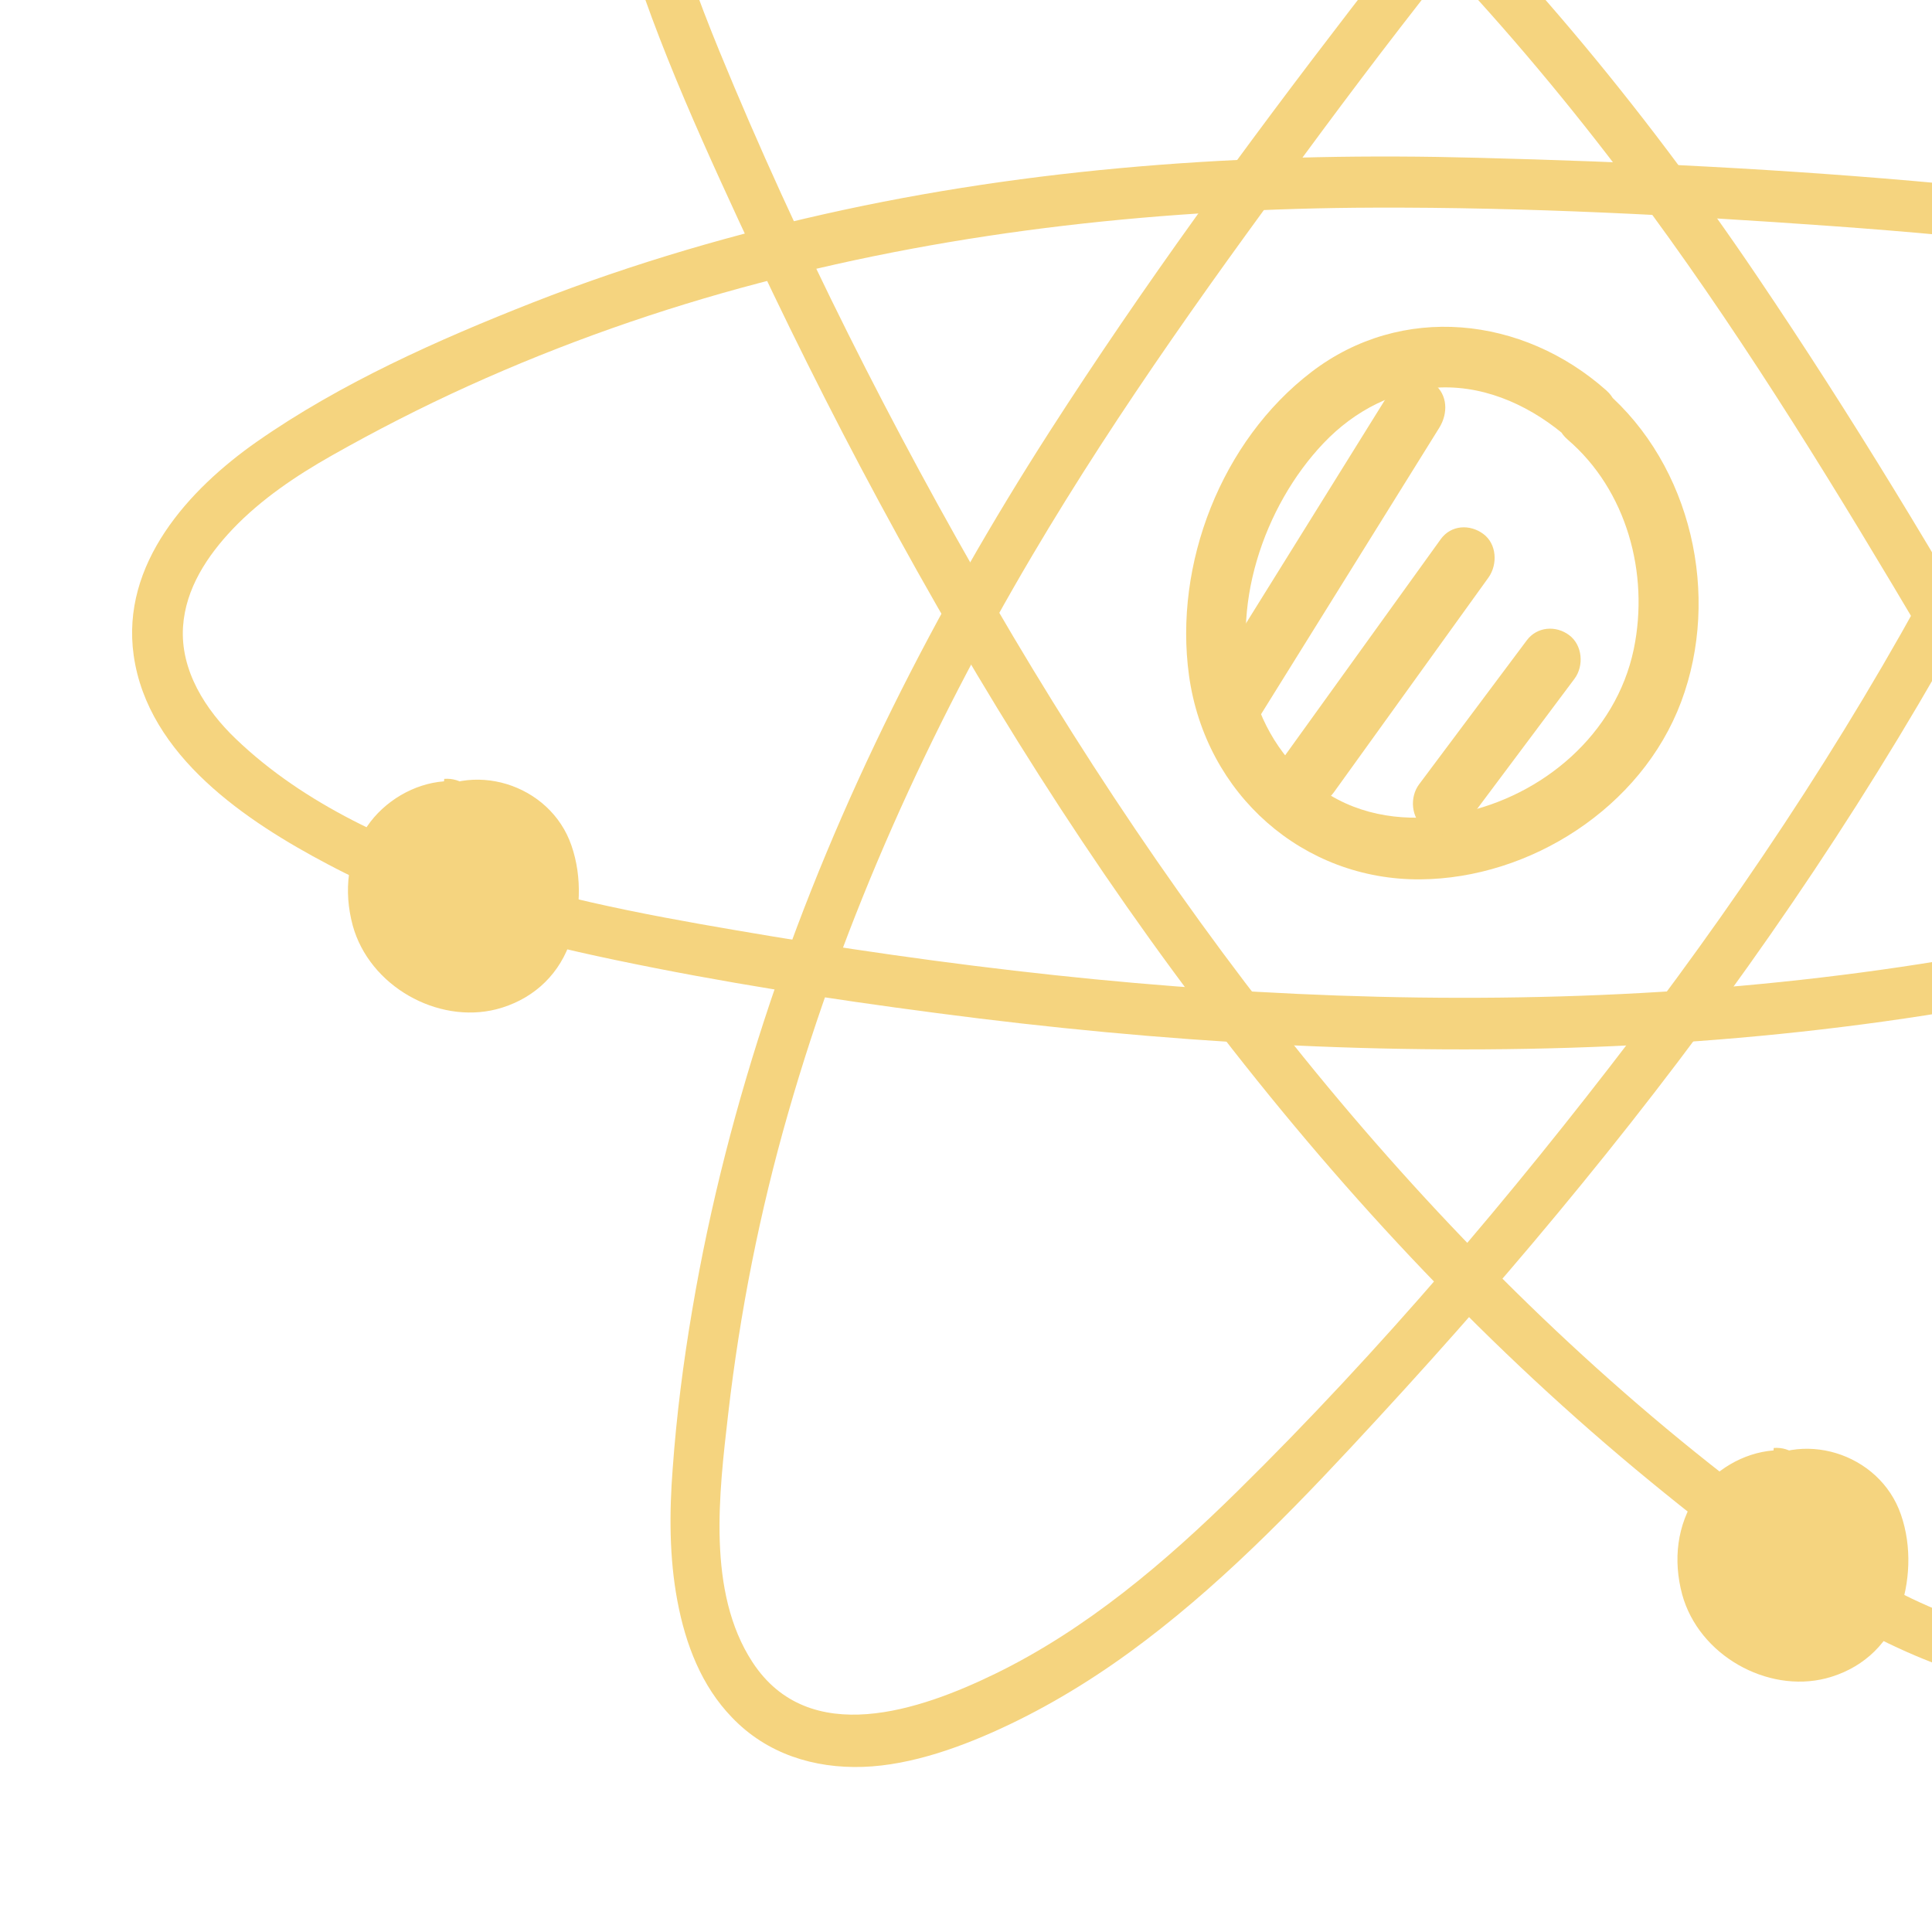
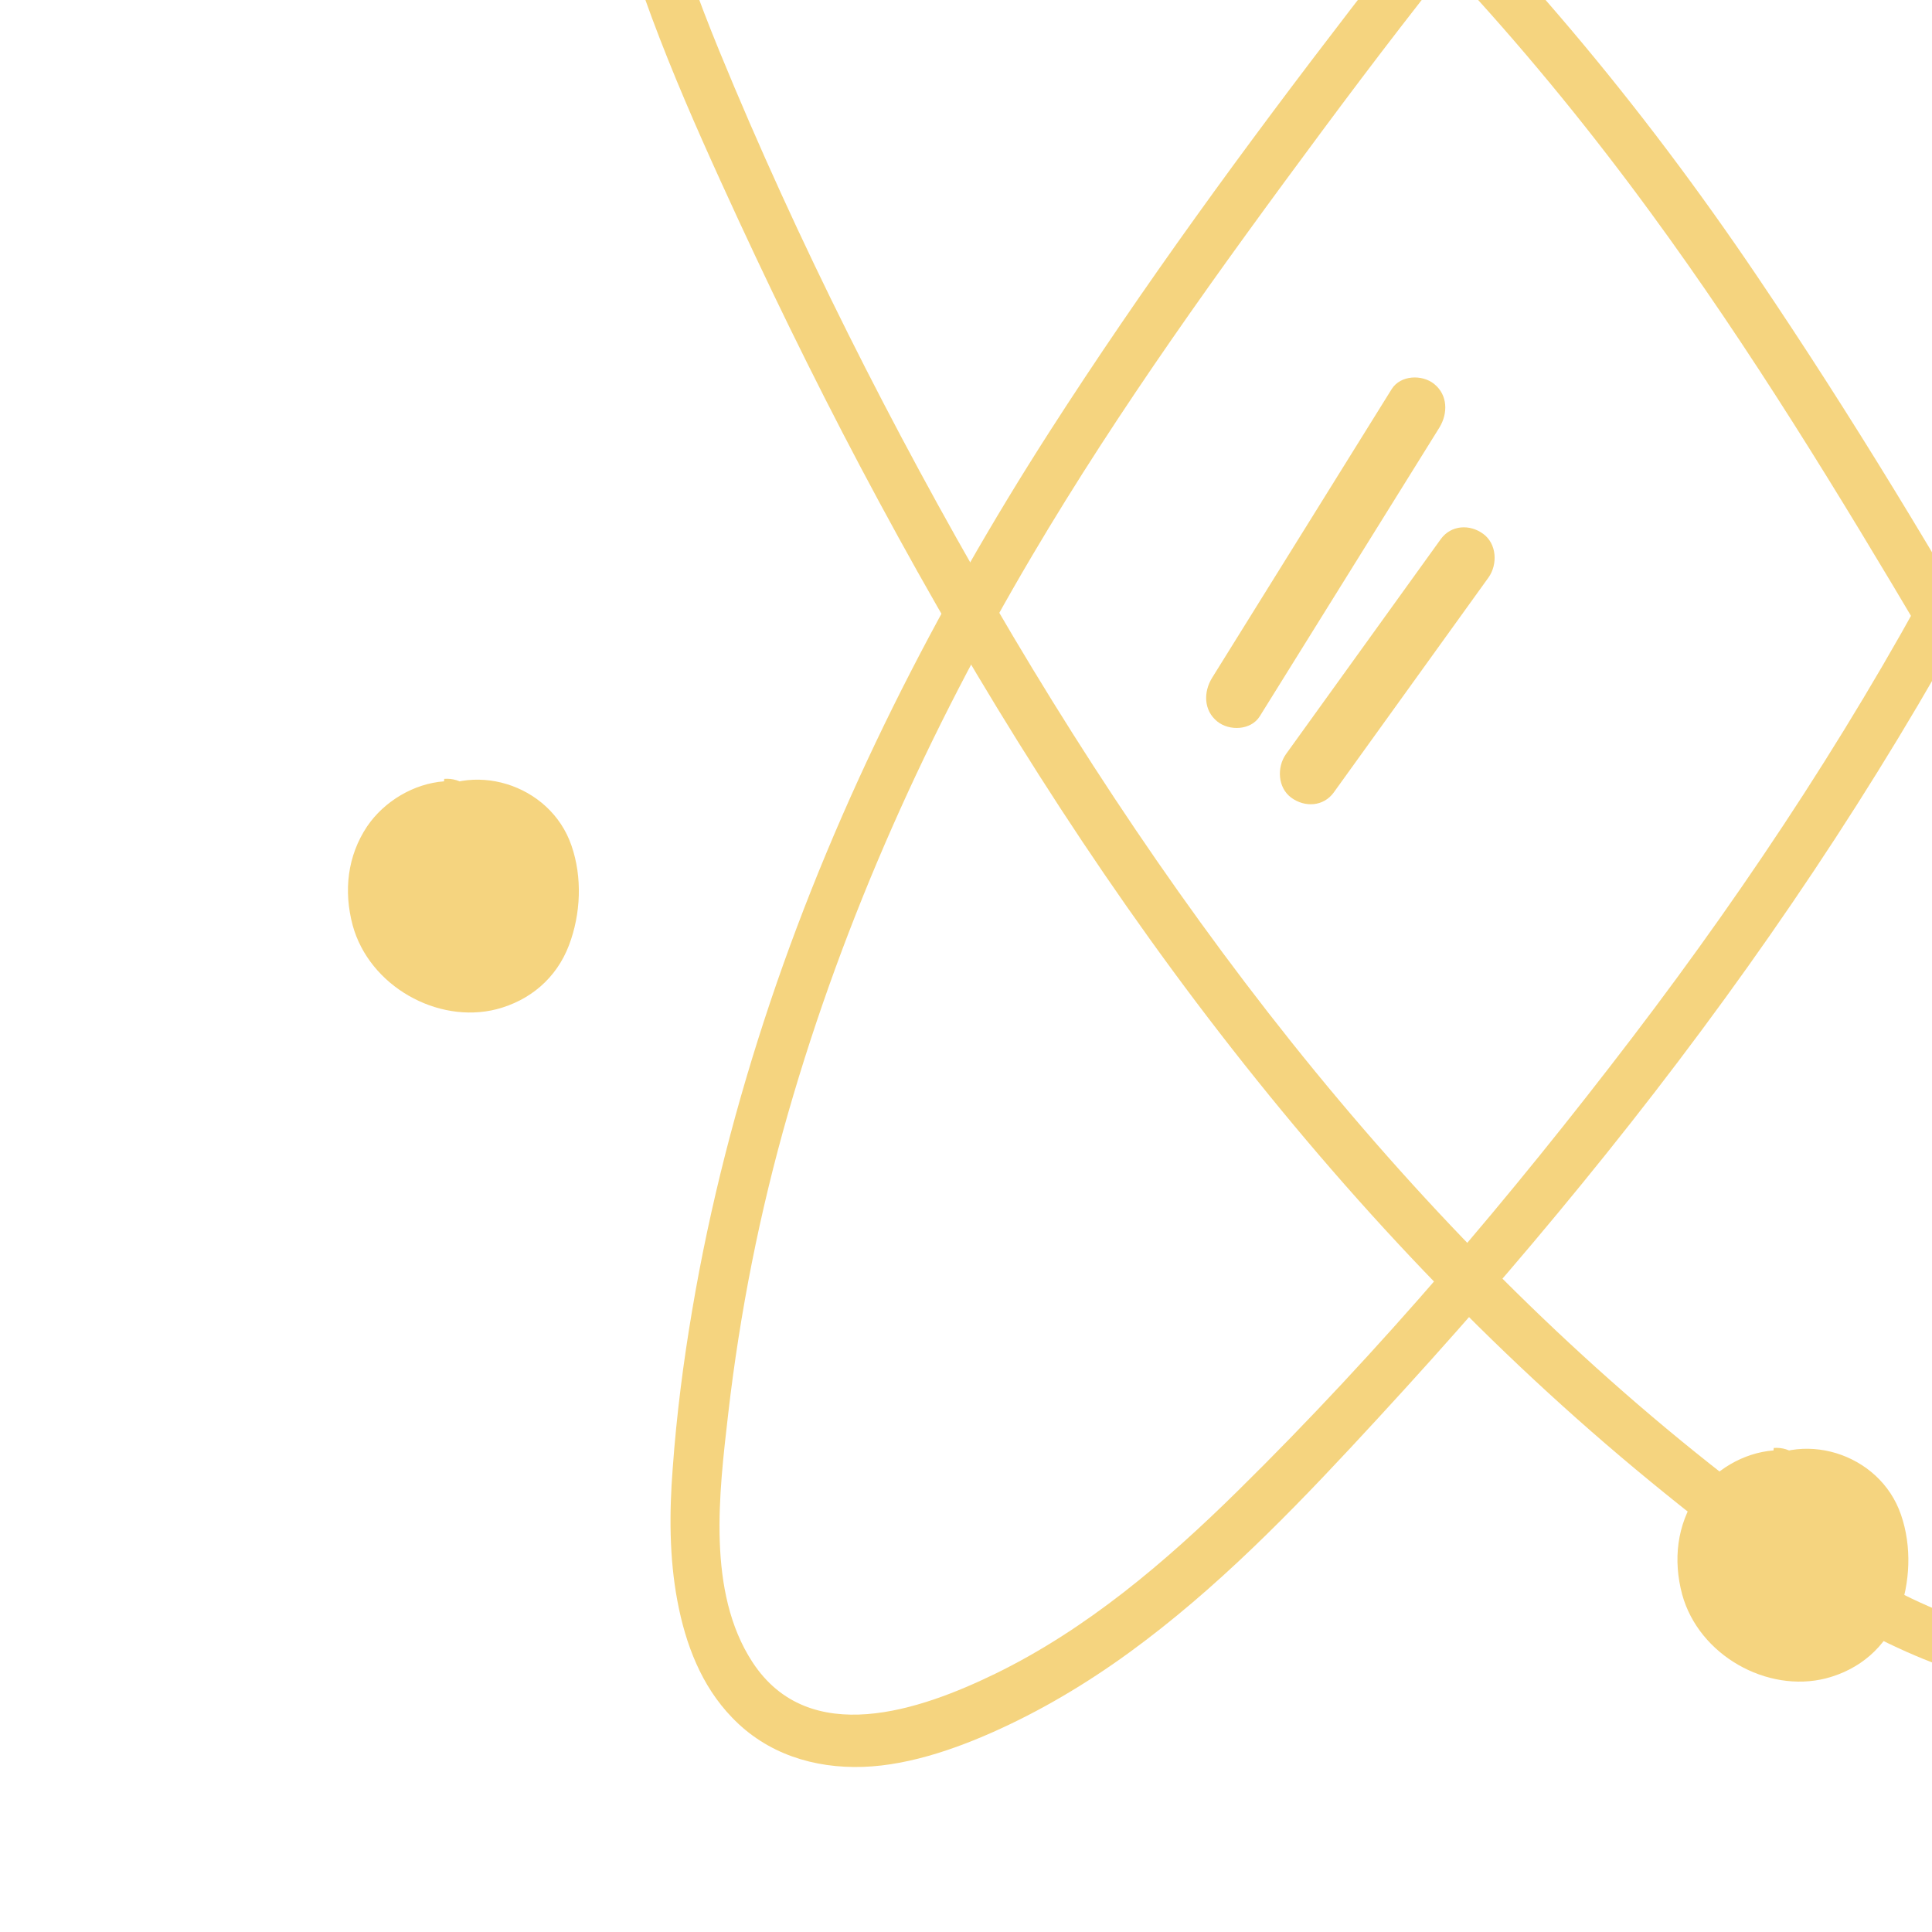
<svg xmlns="http://www.w3.org/2000/svg" width="65" height="65" viewBox="0 0 65 65" fill="none">
  <path d="M68.216 -19.625C66.299 -19.457 64.512 -18.584 62.883 -17.583C60.832 -16.322 58.971 -14.746 57.216 -13.092C52.9 -9.039 49.088 -4.426 45.464 0.283C41.841 4.991 38.465 9.615 35.318 14.512C31.469 20.507 28.195 26.924 25.91 33.724C24.781 37.09 23.885 40.547 23.29 44.067C22.989 45.837 22.761 47.616 22.632 49.41C22.517 50.884 22.515 52.399 22.79 53.861C23.065 55.324 23.599 56.719 24.625 57.78C25.796 59.007 27.384 59.499 29.03 59.445C30.677 59.391 32.43 58.75 33.967 58.016C35.58 57.246 37.115 56.276 38.538 55.191C41.411 53.009 43.924 50.36 46.374 47.7C48.824 45.041 51.017 42.531 53.222 39.828C57.648 34.411 61.696 28.666 65.196 22.576C68.668 16.545 71.562 10.146 73.602 3.449C75.642 -3.248 77.793 -11.445 72.749 -17.128C71.721 -18.28 70.471 -19.205 69.031 -19.724C68.008 -20.093 67.33 -18.505 68.362 -18.129C71.123 -17.131 72.939 -14.542 73.706 -11.734C74.683 -8.149 73.925 -4.289 73.035 -0.779C71.376 5.762 68.852 12.053 65.761 18.001C62.67 23.95 58.973 29.588 54.917 34.906C50.861 40.223 46.43 45.449 41.651 50.152C39.214 52.555 36.547 54.821 33.476 56.315C30.975 57.531 27.224 58.843 25.314 55.918C23.775 53.559 24.196 50.215 24.498 47.579C24.892 44.156 25.564 40.763 26.514 37.455C28.406 30.858 31.259 24.564 34.724 18.698C37.666 13.716 41.067 9.008 44.504 4.376C47.941 -0.255 51.554 -4.825 55.524 -9.019C57.288 -10.884 59.151 -12.67 61.152 -14.272C62.725 -15.521 64.404 -16.691 66.281 -17.411C67.036 -17.703 67.587 -17.852 68.431 -17.927C69.513 -18.022 69.303 -19.748 68.222 -19.653L68.216 -19.625Z" fill="#F5D47F" />
  <path d="M77.824 52.965C78.36 51.085 78.287 49.096 77.974 47.172C77.57 44.722 76.817 42.323 75.95 40.01C73.86 34.434 71.067 29.135 68.14 23.98C65.213 18.825 62.32 14.03 59.104 9.275C55.237 3.55 50.794 -1.796 45.732 -6.455C43.222 -8.76 40.546 -10.889 37.722 -12.773C36.311 -13.715 34.871 -14.598 33.384 -15.422C31.898 -16.245 30.369 -17.054 28.729 -17.539C27.088 -18.024 25.461 -18.247 23.858 -17.761C22.256 -17.275 21.125 -16.116 20.479 -14.633C19.79 -13.062 19.684 -11.298 19.72 -9.605C19.76 -7.594 20.09 -5.609 20.582 -3.671C21.567 0.196 23.2 3.839 24.863 7.441C26.344 10.637 27.909 13.795 29.583 16.895C32.954 23.146 36.726 29.184 41.057 34.78C45.388 40.376 50.153 45.436 55.531 49.847C60.623 54.019 67.202 58.805 74.005 56.21C75.449 55.661 76.726 54.758 77.727 53.561C78.434 52.718 77.094 51.639 76.388 52.482C74.47 54.767 71.314 55.487 68.484 55.092C65.158 54.628 62.184 52.754 59.509 50.77C54.158 46.812 49.342 42.123 45.042 37.006C40.742 31.89 36.861 26.193 33.447 20.322C30.033 14.45 26.83 8.124 24.206 1.728C22.741 -1.844 21.55 -5.585 21.415 -9.482C21.361 -11.027 21.445 -12.679 22.11 -14.082C22.775 -15.486 24.037 -16.213 25.511 -16.301C26.984 -16.388 28.622 -15.857 30.023 -15.224C31.423 -14.591 32.911 -13.759 34.291 -12.931C37.06 -11.278 39.69 -9.371 42.182 -7.293C47.224 -3.087 51.654 1.85 55.553 7.179C58.897 11.745 61.87 16.621 64.755 21.498C67.64 26.376 70.509 31.566 72.842 36.884C73.885 39.248 74.835 41.66 75.553 44.136C76.105 46.049 76.555 48.147 76.551 50.091C76.554 50.41 76.522 50.879 76.469 51.25C76.448 51.444 76.418 51.63 76.379 51.827C76.363 51.911 76.347 51.995 76.321 52.08C76.317 52.117 76.237 52.409 76.274 52.277C76.142 52.731 76.263 53.209 76.715 53.419C77.091 53.592 77.701 53.418 77.825 52.974L77.824 52.965Z" fill="#F5D47F" />
-   <path d="M91.751 14.24C90.629 12.825 89.093 11.816 87.504 11.023C85.517 10.024 83.39 9.342 81.258 8.761C76.058 7.357 70.678 6.668 65.339 6.175C60.001 5.682 54.906 5.442 49.691 5.308C42.541 5.116 35.387 5.554 28.389 7.06C24.83 7.828 21.319 8.847 17.917 10.181C14.736 11.433 11.465 12.888 8.638 14.863C6.353 16.463 4.062 18.966 4.498 22.052C4.981 25.442 8.304 27.639 11.03 29.078C14.05 30.682 17.37 31.603 20.689 32.295C24.272 33.047 27.895 33.611 31.517 34.084C39.049 35.078 46.666 35.532 54.25 35.197C61.781 34.858 69.275 33.704 76.489 31.497C82.805 29.573 90.419 26.771 92.251 19.461C92.645 17.872 92.616 16.242 92.202 14.659C92.085 14.208 91.475 14.018 91.096 14.182C90.63 14.376 90.519 14.854 90.638 15.314C91.419 18.312 90.062 21.487 88.094 23.65C85.851 26.112 82.687 27.499 79.641 28.616C72.867 31.088 65.754 32.525 58.581 33.166C51.407 33.808 44.065 33.649 36.835 32.947C33.211 32.593 29.596 32.1 25.996 31.506C22.74 30.961 19.455 30.401 16.293 29.389C13.316 28.436 10.244 27.075 7.931 24.856C6.916 23.884 6.061 22.555 6.158 21.084C6.242 19.797 6.979 18.695 7.83 17.798C8.784 16.798 9.959 16.008 11.148 15.334C12.645 14.487 14.184 13.698 15.751 12.988C18.91 11.556 22.2 10.4 25.55 9.52C32.283 7.737 39.278 7.008 46.233 6.986C51.35 6.968 56.492 7.238 61.602 7.604C66.712 7.97 72.204 8.554 77.417 9.628C79.65 10.087 81.877 10.638 84.033 11.417C85.761 12.037 87.488 12.795 88.925 13.871C89.55 14.333 89.991 14.745 90.421 15.286C91.112 16.151 92.461 15.111 91.769 14.238L91.751 14.24Z" fill="#F5D47F" />
-   <path d="M54.045 13.136C51.226 10.632 47.156 10.194 44.123 12.514C41.089 14.834 39.486 18.978 40.003 22.729C40.561 26.739 43.851 29.615 47.785 29.585C51.469 29.558 55.224 27.178 56.56 23.614C57.896 20.049 56.92 15.67 53.993 13.151C52.991 12.288 51.741 13.926 52.743 14.79C54.727 16.492 55.493 19.291 54.967 21.837C54.366 24.719 51.888 26.78 49.14 27.35C47.657 27.658 46.09 27.556 44.758 26.759C43.522 26.024 42.619 24.802 42.2 23.402C41.331 20.488 42.519 17.023 44.529 14.91C45.577 13.807 46.956 13.092 48.478 13.035C50.081 12.987 51.6 13.715 52.795 14.774C53.791 15.657 55.032 14.02 54.045 13.136Z" fill="#F5D47F" />
  <path d="M42.382 24.101C44.398 20.864 46.412 17.619 48.428 14.383C48.717 13.91 48.713 13.29 48.25 12.917C47.846 12.592 47.12 12.616 46.822 13.09C44.807 16.327 42.792 19.572 40.777 22.809C40.487 23.282 40.492 23.901 40.955 24.274C41.358 24.599 42.084 24.575 42.382 24.101Z" fill="#F5D47F" />
  <path d="M44.871 26.664C46.605 24.255 48.346 21.837 50.08 19.428C50.391 18.989 50.361 18.299 49.902 17.962C49.444 17.626 48.818 17.665 48.475 18.136C46.741 20.544 44.999 22.963 43.265 25.372C42.954 25.811 42.985 26.5 43.443 26.837C43.902 27.174 44.528 27.134 44.871 26.664Z" fill="#F5D47F" />
-   <path d="M49.348 27.681C50.556 26.066 51.765 24.451 52.973 22.835C53.294 22.404 53.245 21.708 52.795 21.37C52.345 21.032 51.711 21.082 51.367 21.543C50.159 23.158 48.951 24.773 47.743 26.389C47.422 26.82 47.471 27.516 47.921 27.854C48.371 28.192 49.004 28.142 49.348 27.681Z" fill="#F5D47F" />
  <path d="M59.668 48.798C58.655 48.875 57.66 49.461 57.08 50.316C56.418 51.308 56.285 52.483 56.594 53.641C57.154 55.689 59.451 56.971 61.434 56.466C62.554 56.175 63.449 55.428 63.874 54.309C64.27 53.258 64.326 52.028 63.956 50.96C63.24 48.867 60.555 48.052 58.862 49.407C58.101 50.019 57.562 50.996 57.551 52.001C57.534 53.107 58.006 54.145 58.854 54.835C59.702 55.526 60.956 55.821 61.985 55.368C63.073 54.89 63.543 53.783 63.536 52.626C63.528 51.678 63.175 50.599 62.539 49.901C61.707 48.98 60.26 48.553 59.228 49.417C58.195 50.281 58.199 51.631 58.525 52.85C58.802 53.893 59.602 55.064 60.819 54.77C61.45 54.621 61.982 54.173 62.217 53.543C62.451 52.912 62.373 52.192 62.136 51.564C61.938 51.032 61.637 50.448 61.162 50.122C60.552 49.713 59.783 49.669 59.19 50.133C58.08 51.016 58.748 52.787 59.651 53.562C60.186 54.017 60.964 54.133 61.552 53.706C62.059 53.343 62.306 52.666 62.203 52.039C62.1 51.413 61.677 50.926 61.224 50.489C60.832 50.117 60.1 50.233 59.796 50.662C59.456 51.15 59.561 51.721 59.974 52.127C59.994 52.143 60.199 52.364 60.044 52.192C60.094 52.24 60.131 52.318 60.19 52.365L60.212 52.399C60.154 52.288 60.162 52.287 60.212 52.399C60.171 52.067 60.163 52.588 60.207 52.217C60.184 52.394 60.223 52.197 60.237 52.168C60.179 52.349 60.312 52.059 60.353 52.026C60.579 51.835 60.651 51.917 60.857 51.929C60.94 51.955 60.94 51.955 60.857 51.929C60.981 52.005 60.991 52.013 60.903 51.942L60.975 52.024C60.975 52.024 60.911 51.941 60.88 51.899C60.848 51.857 60.825 51.814 60.793 51.772C60.643 51.562 60.891 51.989 60.748 51.696C60.714 51.636 60.688 51.566 60.663 51.505C60.544 51.255 60.666 51.605 60.641 51.398L60.656 51.524C60.661 51.414 60.662 51.423 60.627 51.574C60.599 51.641 60.547 51.72 60.49 51.764C60.368 51.86 60.24 51.903 60.095 51.875C60.204 51.898 60.203 51.889 60.076 51.868C59.958 51.846 60.035 51.746 60.059 51.87L59.998 51.814C60.04 51.864 60.072 51.905 60.105 51.956C59.998 51.814 60.081 51.904 60.105 51.956C60.142 52.043 60.188 52.129 60.225 52.215C60.262 52.302 60.3 52.398 60.33 52.495C60.345 52.547 60.352 52.674 60.332 52.513C60.335 52.539 60.356 52.856 60.363 52.618C60.368 52.663 60.357 52.719 60.345 52.766C60.328 52.85 60.335 52.831 60.365 52.709C60.214 52.928 60.506 52.555 60.336 52.767C60.174 52.969 60.44 52.673 60.32 52.779C60.248 52.842 60.456 52.725 60.499 52.72C60.307 52.744 60.6 52.745 60.656 52.765C60.591 52.746 60.511 52.673 60.696 52.806C60.521 52.681 60.798 52.985 60.677 52.79C60.676 52.781 60.535 52.57 60.623 52.714C60.702 52.851 60.572 52.584 60.559 52.549C60.507 52.418 60.465 52.287 60.431 52.154C60.481 52.349 60.396 52.012 60.395 52.003C60.386 51.931 60.368 51.86 60.36 51.788C60.347 51.681 60.334 51.573 60.329 51.464C60.331 51.628 60.334 51.427 60.346 51.38C60.355 51.315 60.364 51.24 60.383 51.174C60.324 51.419 60.422 51.133 60.434 51.086C60.488 50.943 60.306 51.275 60.451 51.075C60.595 50.875 60.293 51.167 60.49 51.034C60.662 50.913 60.49 51.034 60.473 51.036L60.549 51.008C60.419 51.033 60.41 51.034 60.523 51.011C60.785 51.044 60.376 50.974 60.541 51.009C60.613 51.019 60.676 51.029 60.749 51.039C60.521 50.993 60.768 51.055 60.815 51.076C61.021 51.161 60.714 50.97 60.882 51.114C61.021 51.234 61.179 51.434 61.263 51.615C61.324 51.754 61.377 51.893 61.43 52.042C61.434 52.078 61.471 52.156 61.475 52.191C61.44 52.05 61.438 52.032 61.469 52.147C61.476 52.2 61.483 52.254 61.497 52.298C61.513 52.433 61.528 52.559 61.545 52.694C61.576 52.955 61.58 52.471 61.549 52.73C61.547 52.785 61.544 52.831 61.533 52.887C61.529 52.933 61.52 53.08 61.489 53.111C61.559 53.03 61.541 52.959 61.501 53.064C61.487 53.093 61.444 53.253 61.419 53.266C61.493 53.147 61.5 53.128 61.441 53.227C61.418 53.257 61.395 53.287 61.372 53.317L61.349 53.347C61.279 53.429 61.286 53.419 61.38 53.316C61.367 53.354 61.124 53.475 61.317 53.378C61.258 53.404 61.207 53.428 61.148 53.453C60.92 53.554 61.3 53.462 61.052 53.465C61.052 53.465 60.761 53.482 60.912 53.482C61.063 53.482 60.767 53.463 60.767 53.463C60.686 53.455 60.604 53.437 60.521 53.411C60.686 53.455 60.567 53.424 60.473 53.38C60.398 53.353 60.331 53.306 60.256 53.279C60.293 53.293 60.421 53.396 60.275 53.286C60.207 53.239 60.148 53.192 60.079 53.136C60.079 53.136 59.879 52.951 59.99 53.065C60.102 53.179 59.927 52.981 59.918 52.982C59.865 52.916 59.822 52.848 59.779 52.789C59.747 52.748 59.687 52.618 59.782 52.816C59.735 52.722 59.688 52.627 59.649 52.522C59.647 52.504 59.59 52.402 59.594 52.365L59.626 52.48C59.619 52.425 59.604 52.373 59.597 52.319C59.59 52.256 59.581 52.184 59.574 52.121C59.542 52.371 59.555 51.968 59.574 52.121C59.584 51.992 59.604 51.862 59.633 51.731C59.583 51.983 59.634 51.74 59.655 51.691C59.681 51.615 59.717 51.547 59.752 51.47C59.849 51.239 59.63 51.631 59.773 51.422C59.819 51.361 59.864 51.292 59.91 51.232C59.941 51.191 59.98 51.15 60.011 51.11C59.865 51.301 60.011 51.11 60.051 51.078C60.107 51.025 60.439 50.83 60.205 50.95C60.264 50.924 60.322 50.89 60.381 50.864C60.431 50.84 60.709 50.715 60.447 50.82C60.556 50.77 60.708 50.779 60.832 50.773C61.086 50.743 60.615 50.745 60.867 50.769C60.921 50.772 60.967 50.784 61.02 50.787C61.101 50.795 61.175 50.814 61.248 50.832C61.002 50.78 61.248 50.832 61.295 50.854C61.342 50.876 61.389 50.897 61.436 50.919C61.483 50.941 61.53 50.962 61.578 50.993C61.464 50.925 61.462 50.916 61.55 50.978C61.657 51.056 61.756 51.136 61.855 51.224C61.686 51.071 61.816 51.192 61.856 51.233C61.897 51.274 61.932 51.342 61.973 51.392C62.111 51.576 61.915 51.208 62.018 51.469C62.043 51.53 62.069 51.59 62.094 51.651C62.097 51.678 62.178 51.979 62.134 51.765C62.146 51.864 62.167 51.962 62.179 52.06C62.191 52.159 62.203 52.258 62.197 52.359C62.217 52.667 62.22 52.256 62.206 52.431C62.191 52.597 62.184 52.762 62.16 52.929C62.149 52.986 62.138 53.042 62.127 53.098C62.123 53.135 62.049 53.408 62.118 53.172C62.067 53.333 62.006 53.495 61.936 53.65C61.936 53.65 61.797 53.895 61.878 53.757C61.959 53.62 61.81 53.857 61.81 53.857C61.757 53.927 61.702 53.989 61.647 54.05C61.687 54.009 61.771 53.898 61.647 54.05C61.574 54.104 61.509 54.158 61.436 54.212C61.232 54.365 61.539 54.182 61.394 54.236C61.326 54.262 61.26 54.297 61.192 54.324C61.141 54.348 61.081 54.365 61.021 54.381C61.125 54.359 61.142 54.357 61.073 54.375C60.882 54.407 60.699 54.438 60.504 54.444C60.548 54.438 60.71 54.455 60.504 54.444C60.396 54.43 60.28 54.425 60.17 54.402C60.115 54.391 60.061 54.379 60.006 54.367C59.895 54.335 59.897 54.344 60.025 54.374C59.969 54.354 59.923 54.341 59.867 54.32C59.709 54.267 59.567 54.193 59.415 54.111C59.244 54.022 59.395 54.095 59.425 54.118C59.337 54.056 59.241 53.995 59.161 53.922C59.112 53.883 59.06 53.825 59.002 53.787C58.952 53.738 58.962 53.746 59.043 53.827C59.002 53.787 58.971 53.745 58.93 53.704C58.889 53.654 58.846 53.596 58.803 53.537C58.773 53.504 58.625 53.239 58.728 53.428C58.637 53.265 58.58 53.09 58.515 52.915C58.421 52.653 58.529 53.105 58.504 52.825C58.493 52.735 58.482 52.645 58.47 52.547C58.465 52.511 58.465 52.21 58.459 52.457C58.466 52.365 58.472 52.273 58.479 52.181C58.485 52.089 58.511 52.003 58.526 51.91C58.489 52.116 58.547 51.862 58.559 51.815C58.594 51.738 58.629 51.661 58.663 51.575C58.768 51.343 58.547 51.716 58.7 51.515C58.745 51.446 58.799 51.376 58.845 51.315C58.898 51.245 59.019 51.139 58.882 51.256C59.001 51.141 59.132 51.043 59.272 50.953C59.075 51.087 59.289 50.951 59.331 50.928C59.415 50.89 59.51 50.861 59.594 50.823C59.728 50.761 59.357 50.852 59.603 50.822C59.708 50.809 59.822 50.795 59.927 50.783C60.455 50.746 60.9 50.163 60.808 49.627C60.711 49.046 60.248 48.673 59.676 48.715L59.668 48.798Z" fill="#F5D47F" />
  <path d="M14.938 26.287C13.926 26.364 12.931 26.95 12.35 27.805C11.688 28.798 11.556 29.972 11.865 31.13C12.424 33.178 14.722 34.46 16.704 33.955C17.824 33.664 18.72 32.917 19.144 31.798C19.541 30.747 19.596 29.518 19.227 28.45C18.511 26.356 15.826 25.541 14.133 26.896C13.371 27.508 12.832 28.486 12.821 29.491C12.804 30.596 13.277 31.634 14.125 32.325C14.973 33.016 16.226 33.311 17.255 32.857C18.344 32.379 18.814 31.273 18.807 30.115C18.798 29.167 18.445 28.088 17.809 27.39C16.978 26.469 15.531 26.042 14.498 26.906C13.466 27.77 13.469 29.12 13.795 30.339C14.073 31.382 14.872 32.553 16.09 32.26C16.72 32.11 17.253 31.663 17.487 31.032C17.722 30.402 17.643 29.681 17.407 29.053C17.209 28.521 16.907 27.937 16.432 27.611C15.823 27.202 15.053 27.158 14.461 27.622C13.35 28.505 14.018 30.276 14.921 31.051C15.456 31.506 16.235 31.622 16.823 31.195C17.329 30.832 17.576 30.155 17.474 29.529C17.371 28.902 16.947 28.416 16.494 27.978C16.103 27.606 15.37 27.722 15.067 28.151C14.726 28.639 14.831 29.21 15.245 29.616C15.264 29.632 15.469 29.854 15.315 29.681C15.365 29.73 15.401 29.807 15.46 29.855L15.482 29.889C15.424 29.777 15.433 29.776 15.482 29.889C15.442 29.556 15.434 30.077 15.478 29.707C15.455 29.883 15.493 29.687 15.507 29.657C15.449 29.838 15.583 29.548 15.623 29.516C15.849 29.324 15.921 29.407 16.127 29.418C16.21 29.445 16.21 29.445 16.127 29.418C16.252 29.494 16.262 29.502 16.173 29.431L16.245 29.513C16.245 29.513 16.182 29.43 16.15 29.388C16.118 29.346 16.095 29.303 16.064 29.262C15.914 29.052 16.161 29.478 16.019 29.185C15.985 29.125 15.959 29.055 15.934 28.995C15.814 28.744 15.937 29.095 15.912 28.888L15.927 29.014C15.931 28.904 15.932 28.913 15.897 29.063C15.87 29.13 15.817 29.209 15.76 29.253C15.639 29.35 15.511 29.392 15.365 29.364C15.475 29.388 15.474 29.379 15.347 29.358C15.228 29.335 15.305 29.235 15.329 29.36L15.269 29.303C15.31 29.353 15.342 29.395 15.375 29.445C15.269 29.303 15.351 29.394 15.375 29.445C15.412 29.532 15.458 29.618 15.495 29.704C15.533 29.791 15.571 29.887 15.6 29.984C15.616 30.037 15.622 30.163 15.602 30.002C15.606 30.029 15.626 30.346 15.633 30.108C15.639 30.152 15.628 30.209 15.616 30.256C15.599 30.34 15.606 30.321 15.635 30.198C15.484 30.418 15.777 30.044 15.607 30.257C15.445 30.459 15.711 30.162 15.59 30.268C15.518 30.331 15.726 30.215 15.77 30.209C15.577 30.233 15.871 30.234 15.926 30.254C15.862 30.235 15.782 30.162 15.967 30.295C15.792 30.17 16.069 30.474 15.947 30.279C15.946 30.27 15.805 30.059 15.894 30.204C15.972 30.34 15.842 30.073 15.829 30.038C15.778 29.907 15.735 29.776 15.701 29.643C15.751 29.838 15.666 29.501 15.665 29.492C15.656 29.421 15.639 29.35 15.63 29.278C15.617 29.17 15.604 29.062 15.6 28.953C15.602 29.117 15.604 28.916 15.616 28.869C15.626 28.804 15.635 28.73 15.653 28.664C15.594 28.908 15.693 28.622 15.705 28.575C15.759 28.432 15.577 28.764 15.721 28.564C15.866 28.364 15.564 28.656 15.761 28.523C15.933 28.402 15.761 28.523 15.743 28.525L15.82 28.497C15.69 28.522 15.681 28.523 15.794 28.501C16.055 28.533 15.647 28.464 15.811 28.499C15.883 28.508 15.947 28.519 16.019 28.528C15.791 28.483 16.039 28.544 16.086 28.566C16.292 28.65 15.984 28.459 16.153 28.603C16.292 28.723 16.449 28.923 16.533 29.104C16.595 29.243 16.647 29.383 16.701 29.531C16.705 29.567 16.741 29.645 16.745 29.681C16.71 29.539 16.708 29.521 16.74 29.636C16.747 29.69 16.753 29.744 16.767 29.788C16.784 29.922 16.799 30.048 16.815 30.183C16.847 30.444 16.85 29.96 16.82 30.219C16.817 30.274 16.814 30.32 16.803 30.376C16.8 30.422 16.791 30.569 16.759 30.6C16.829 30.519 16.812 30.448 16.771 30.553C16.757 30.582 16.714 30.743 16.689 30.755C16.764 30.636 16.77 30.617 16.711 30.716C16.688 30.746 16.665 30.776 16.642 30.806L16.619 30.836C16.549 30.918 16.557 30.908 16.651 30.805C16.638 30.843 16.395 30.964 16.587 30.868C16.528 30.893 16.478 30.917 16.419 30.943C16.191 31.043 16.571 30.952 16.322 30.954C16.322 30.954 16.031 30.971 16.182 30.971C16.333 30.971 16.038 30.952 16.038 30.952C15.957 30.944 15.875 30.927 15.791 30.9C15.957 30.944 15.837 30.913 15.743 30.869C15.669 30.842 15.601 30.796 15.527 30.768C15.564 30.782 15.692 30.885 15.545 30.775C15.477 30.728 15.418 30.681 15.349 30.625C15.349 30.625 15.149 30.44 15.261 30.554C15.372 30.668 15.197 30.471 15.188 30.471C15.136 30.405 15.092 30.337 15.05 30.279C15.018 30.237 14.958 30.107 15.053 30.305C15.006 30.211 14.959 30.116 14.919 30.012C14.917 29.994 14.86 29.891 14.865 29.854L14.896 29.969C14.89 29.915 14.875 29.862 14.868 29.808C14.86 29.745 14.852 29.673 14.844 29.61C14.812 29.86 14.825 29.457 14.844 29.61C14.855 29.481 14.875 29.351 14.903 29.22C14.854 29.472 14.904 29.229 14.925 29.181C14.951 29.105 14.988 29.036 15.023 28.959C15.119 28.728 14.9 29.12 15.044 28.911C15.09 28.851 15.134 28.781 15.181 28.721C15.211 28.681 15.251 28.64 15.281 28.599C15.136 28.79 15.281 28.599 15.322 28.567C15.378 28.515 15.709 28.319 15.475 28.439C15.534 28.414 15.592 28.379 15.651 28.354C15.702 28.329 15.98 28.204 15.717 28.309C15.827 28.259 15.979 28.268 16.102 28.263C16.356 28.232 15.886 28.234 16.137 28.258C16.191 28.261 16.237 28.274 16.291 28.276C16.372 28.285 16.445 28.303 16.518 28.322C16.272 28.269 16.518 28.322 16.565 28.343C16.613 28.365 16.66 28.387 16.707 28.408C16.754 28.43 16.801 28.452 16.849 28.482C16.734 28.414 16.733 28.405 16.82 28.468C16.928 28.546 17.026 28.625 17.126 28.713C16.956 28.561 17.086 28.682 17.127 28.722C17.167 28.763 17.202 28.832 17.244 28.881C17.382 29.065 17.186 28.697 17.289 28.958C17.314 29.019 17.339 29.08 17.364 29.14C17.367 29.168 17.448 29.468 17.405 29.254C17.417 29.353 17.437 29.451 17.449 29.55C17.461 29.649 17.473 29.748 17.468 29.849C17.488 30.156 17.491 29.745 17.477 29.921C17.461 30.087 17.455 30.252 17.43 30.419C17.419 30.475 17.409 30.531 17.398 30.587C17.393 30.624 17.32 30.897 17.389 30.661C17.337 30.822 17.277 30.985 17.207 31.139C17.207 31.139 17.068 31.384 17.149 31.247C17.23 31.109 17.081 31.346 17.081 31.346C17.027 31.416 16.972 31.478 16.918 31.539C16.957 31.498 17.041 31.387 16.918 31.539C16.844 31.594 16.78 31.647 16.706 31.701C16.494 31.855 16.809 31.671 16.665 31.725C16.597 31.751 16.53 31.787 16.462 31.813C16.412 31.838 16.352 31.854 16.291 31.87C16.395 31.849 16.413 31.847 16.344 31.864C16.152 31.896 15.97 31.928 15.775 31.933C15.818 31.928 15.98 31.945 15.775 31.933C15.666 31.919 15.55 31.915 15.441 31.891C15.386 31.88 15.331 31.868 15.277 31.857C15.166 31.824 15.167 31.833 15.295 31.863C15.239 31.843 15.193 31.83 15.137 31.81C14.98 31.756 14.838 31.682 14.685 31.6C14.515 31.511 14.666 31.584 14.695 31.608C14.608 31.545 14.511 31.484 14.432 31.412C14.382 31.372 14.331 31.314 14.273 31.276C14.223 31.227 14.232 31.235 14.313 31.317C14.273 31.276 14.241 31.234 14.201 31.193C14.159 31.144 14.117 31.085 14.074 31.026C14.043 30.994 13.896 30.729 13.998 30.917C13.908 30.755 13.851 30.579 13.785 30.404C13.691 30.142 13.799 30.594 13.774 30.315C13.763 30.225 13.752 30.135 13.74 30.036C13.736 30 13.735 29.699 13.729 29.946C13.736 29.854 13.743 29.762 13.749 29.67C13.756 29.578 13.781 29.493 13.796 29.4C13.759 29.605 13.817 29.352 13.829 29.304C13.864 29.227 13.899 29.15 13.934 29.064C14.039 28.832 13.817 29.206 13.971 29.005C14.016 28.935 14.069 28.865 14.115 28.805C14.169 28.734 14.29 28.628 14.153 28.745C14.272 28.63 14.402 28.532 14.542 28.443C14.345 28.576 14.56 28.44 14.601 28.417C14.686 28.38 14.78 28.35 14.864 28.312C14.999 28.25 14.628 28.341 14.873 28.311C14.978 28.299 15.092 28.285 15.197 28.272C15.726 28.235 16.171 27.652 16.079 27.116C15.982 26.535 15.519 26.162 14.946 26.204L14.938 26.287Z" fill="#F5D47F" />
</svg>